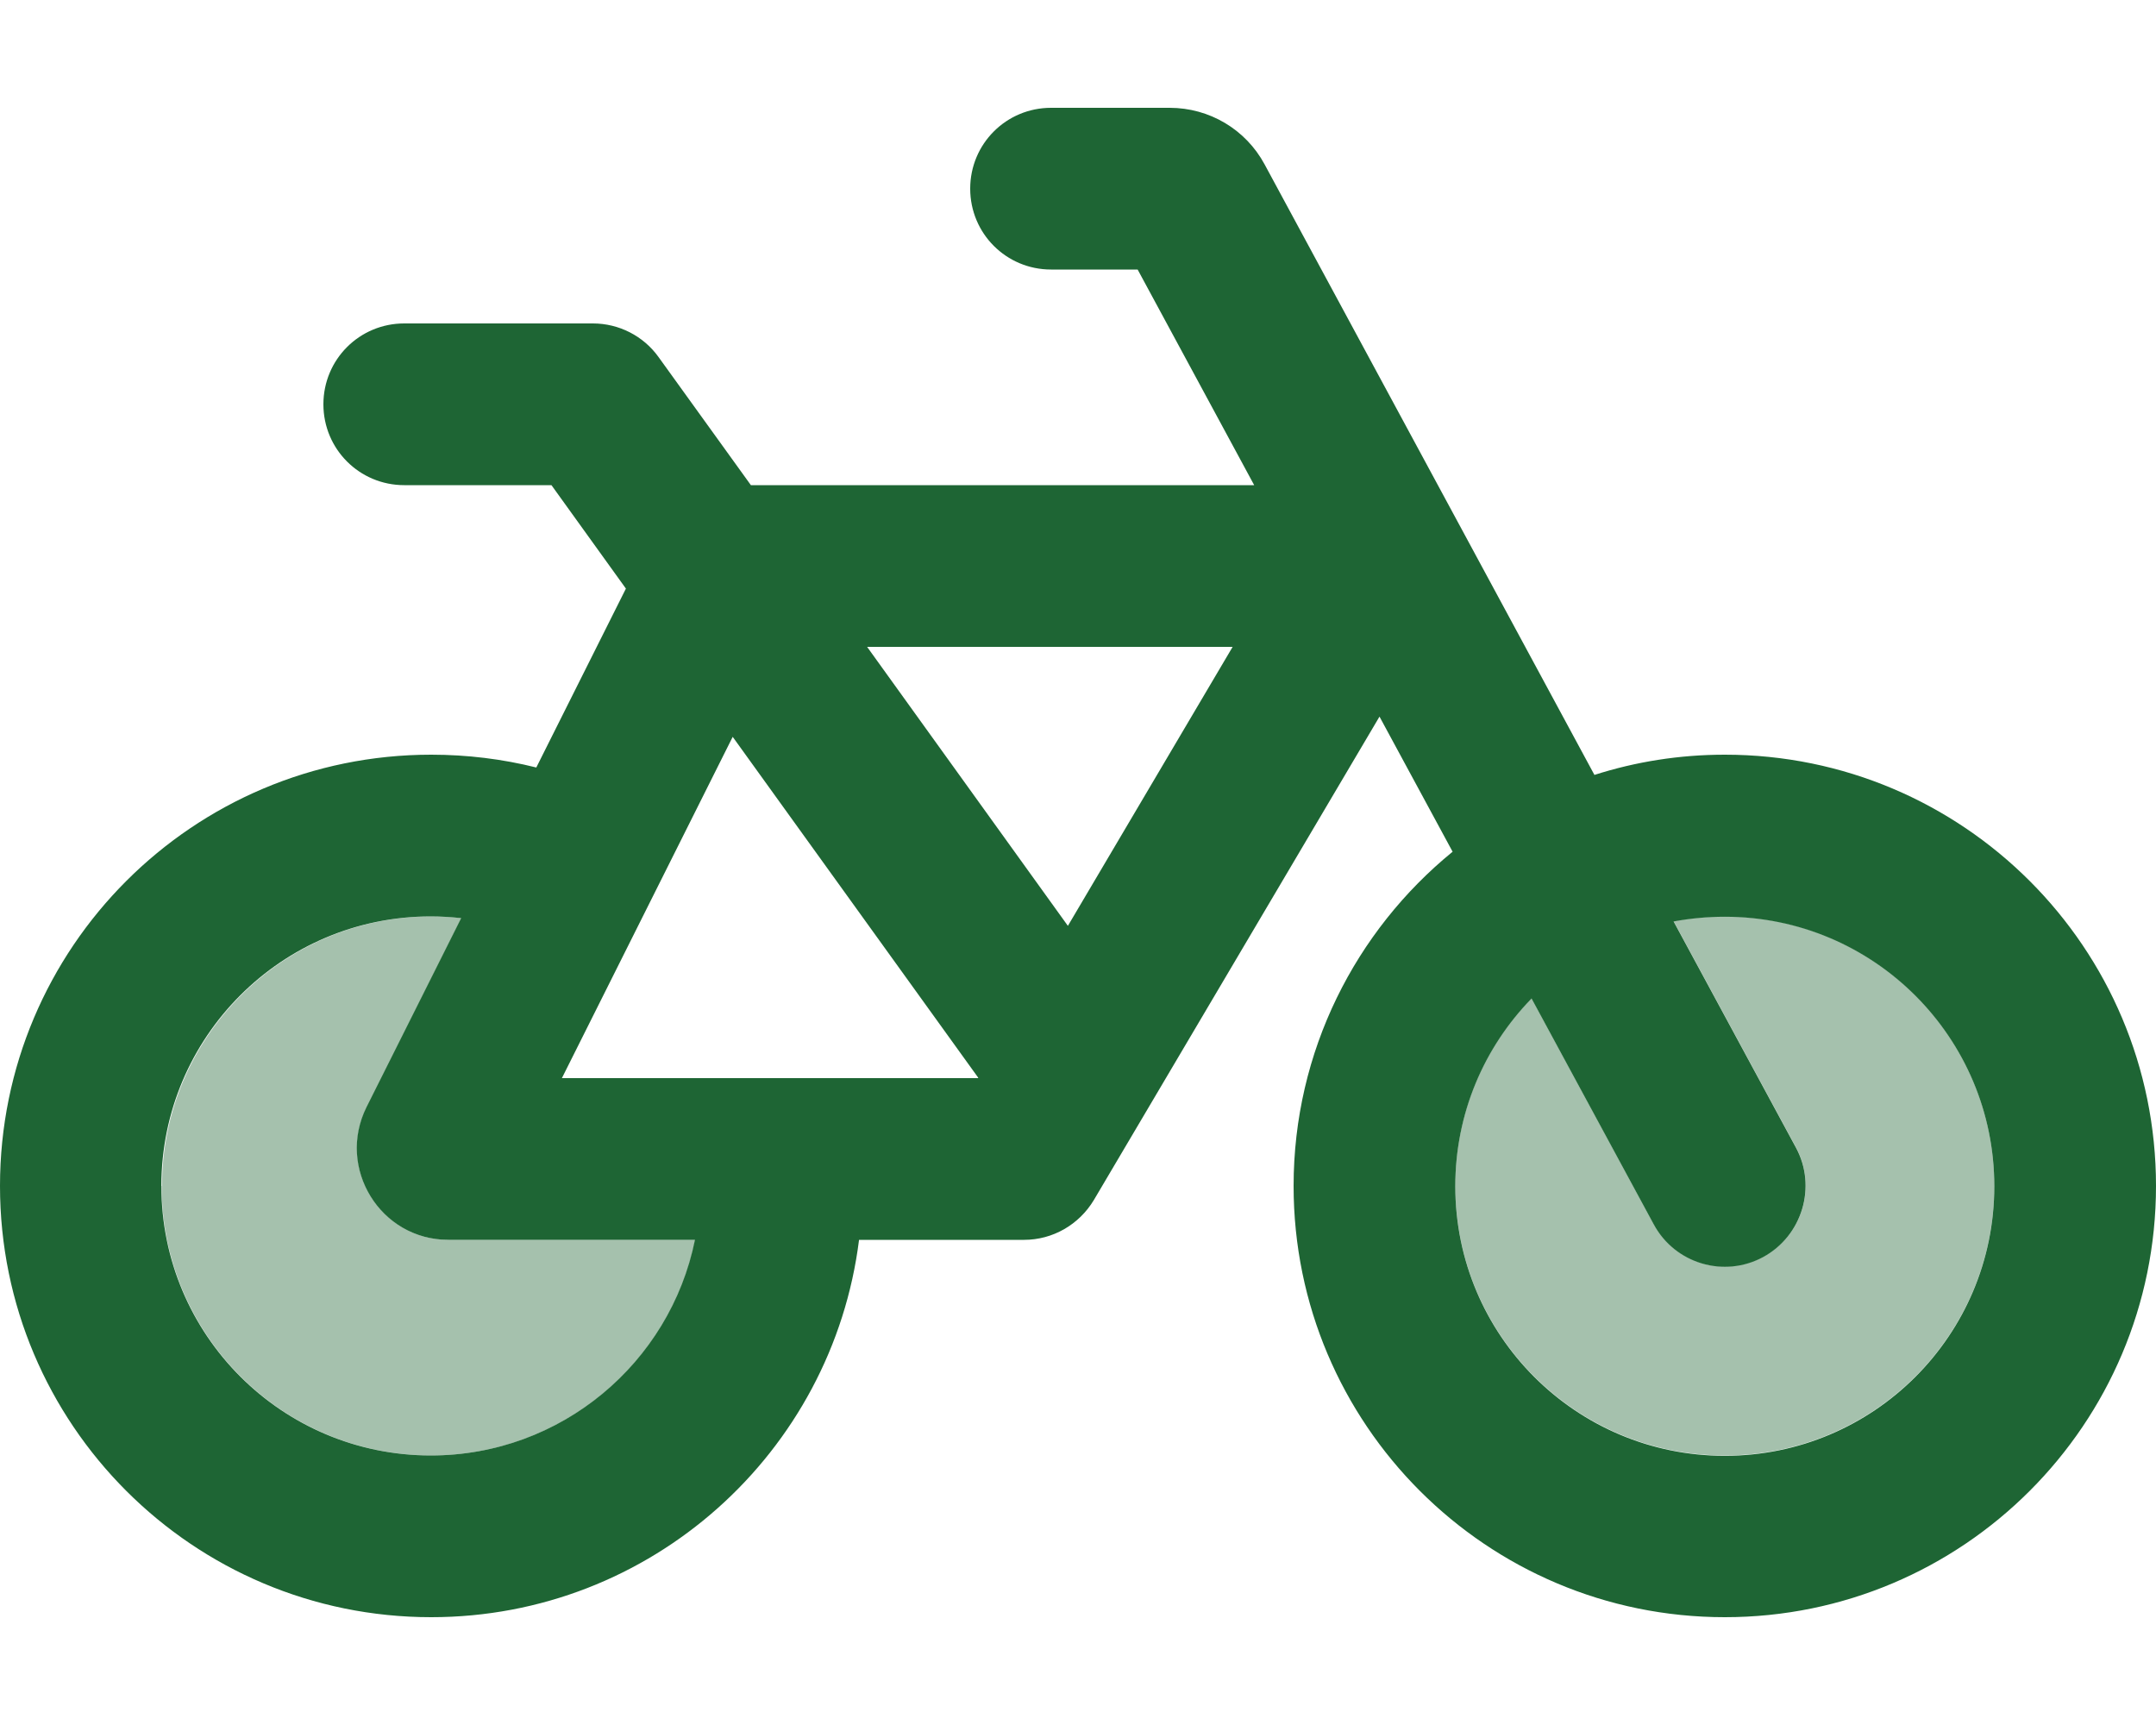
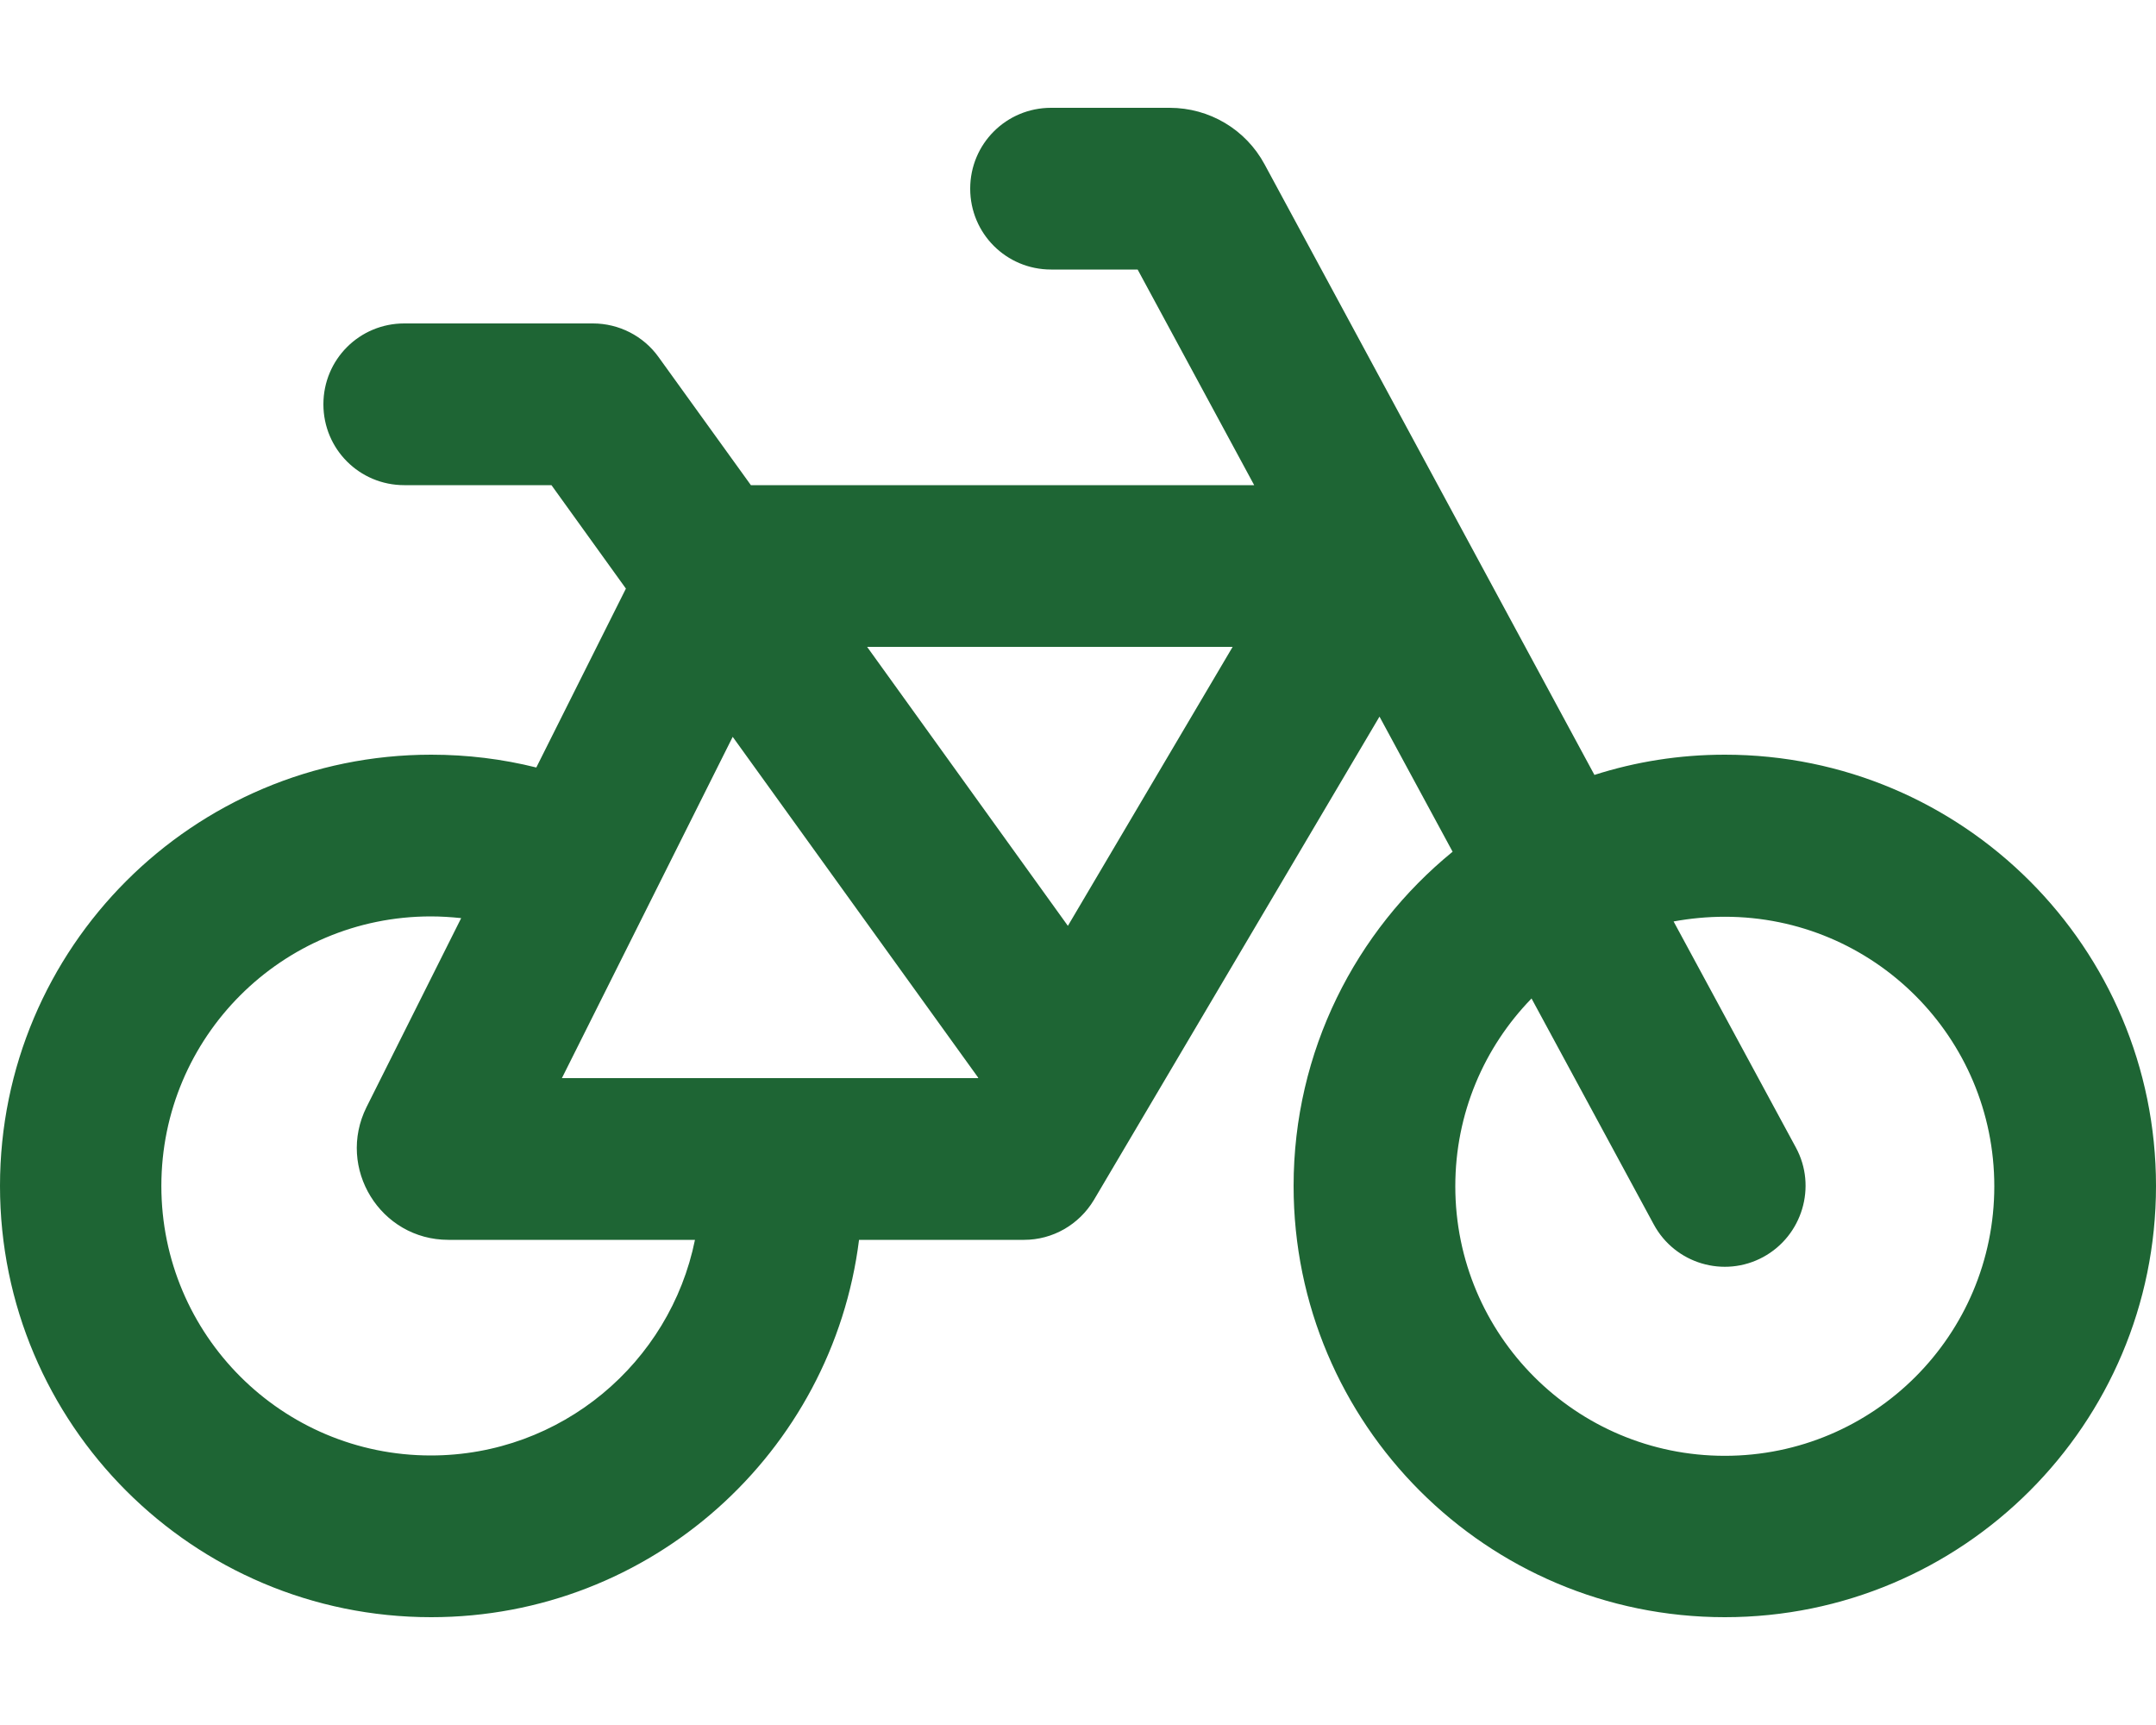
<svg xmlns="http://www.w3.org/2000/svg" width="100" height="80" viewBox="0 0 100 80" fill="none">
  <g id="bicycle-duotone-regular 1">
-     <path id="Vector" opacity="0.4" d="M7.5 55C7.5 61.906 13.094 67.5 20 67.5C26.047 67.5 31.094 63.203 32.25 57.5H20.812C17.656 57.5 15.594 54.172 17.016 51.344L21.406 42.578C20.953 42.531 20.484 42.5 20.016 42.5C13.109 42.5 7.516 48.094 7.516 55H7.5ZM67.5 55C67.5 61.906 73.094 67.5 80 67.5C86.906 67.5 92.5 61.906 92.5 55C92.5 48.094 86.906 42.5 80 42.5C79.188 42.5 78.391 42.578 77.625 42.719L83.297 53.203C84.281 55.031 83.609 57.297 81.781 58.281C79.953 59.266 77.688 58.594 76.703 56.766L71.031 46.281C68.844 48.531 67.5 51.609 67.5 54.984V55Z" fill="#1E6534" />
    <path id="Vector_2" d="M48.75 5C46.672 5 45 6.672 45 8.75C45 10.828 46.672 12.5 48.75 12.5H52.766L58.172 22.5H34.828L30.547 16.562C29.844 15.578 28.703 15 27.5 15H18.75C16.672 15 15 16.672 15 18.75C15 20.828 16.672 22.5 18.75 22.5H25.578L29.031 27.297L24.875 35.594C23.312 35.203 21.672 35 20 35C8.953 35 0 43.953 0 55C0 66.047 8.953 75 20 75C30.203 75 38.609 67.359 39.844 57.5H47.5C48.828 57.5 50.047 56.797 50.734 55.656L63.984 33.234L67.375 39.5C62.875 43.172 60 48.75 60 55C60 66.047 68.953 75 80 75C91.047 75 100 66.047 100 55C100 43.953 91.047 35 80 35C77.891 35 75.859 35.328 73.953 35.938L58.656 7.625C57.781 6 56.094 5 54.25 5H48.75ZM71.031 46.297L76.703 56.781C77.688 58.609 79.969 59.281 81.781 58.297C83.594 57.312 84.281 55.031 83.297 53.219L77.625 42.734C78.391 42.594 79.188 42.516 80 42.516C86.906 42.516 92.5 48.109 92.5 55.016C92.5 61.922 86.906 67.516 80 67.516C73.094 67.516 67.5 61.922 67.5 55.016C67.5 51.625 68.844 48.562 71.031 46.312V46.297ZM21.391 42.578L17 51.344C15.594 54.172 17.641 57.5 20.797 57.5H32.234C31.078 63.203 26.031 67.5 19.984 67.5C13.078 67.5 7.484 61.906 7.484 55C7.484 48.094 13.078 42.5 19.984 42.5C20.453 42.5 20.922 42.531 21.375 42.578H21.391ZM26.062 50L33.984 34.172L45.375 49.984L45.359 50H26.062ZM40.219 30H57.172L49.531 42.938L40.219 30Z" fill="#1E6534" />
  </g>
</svg>